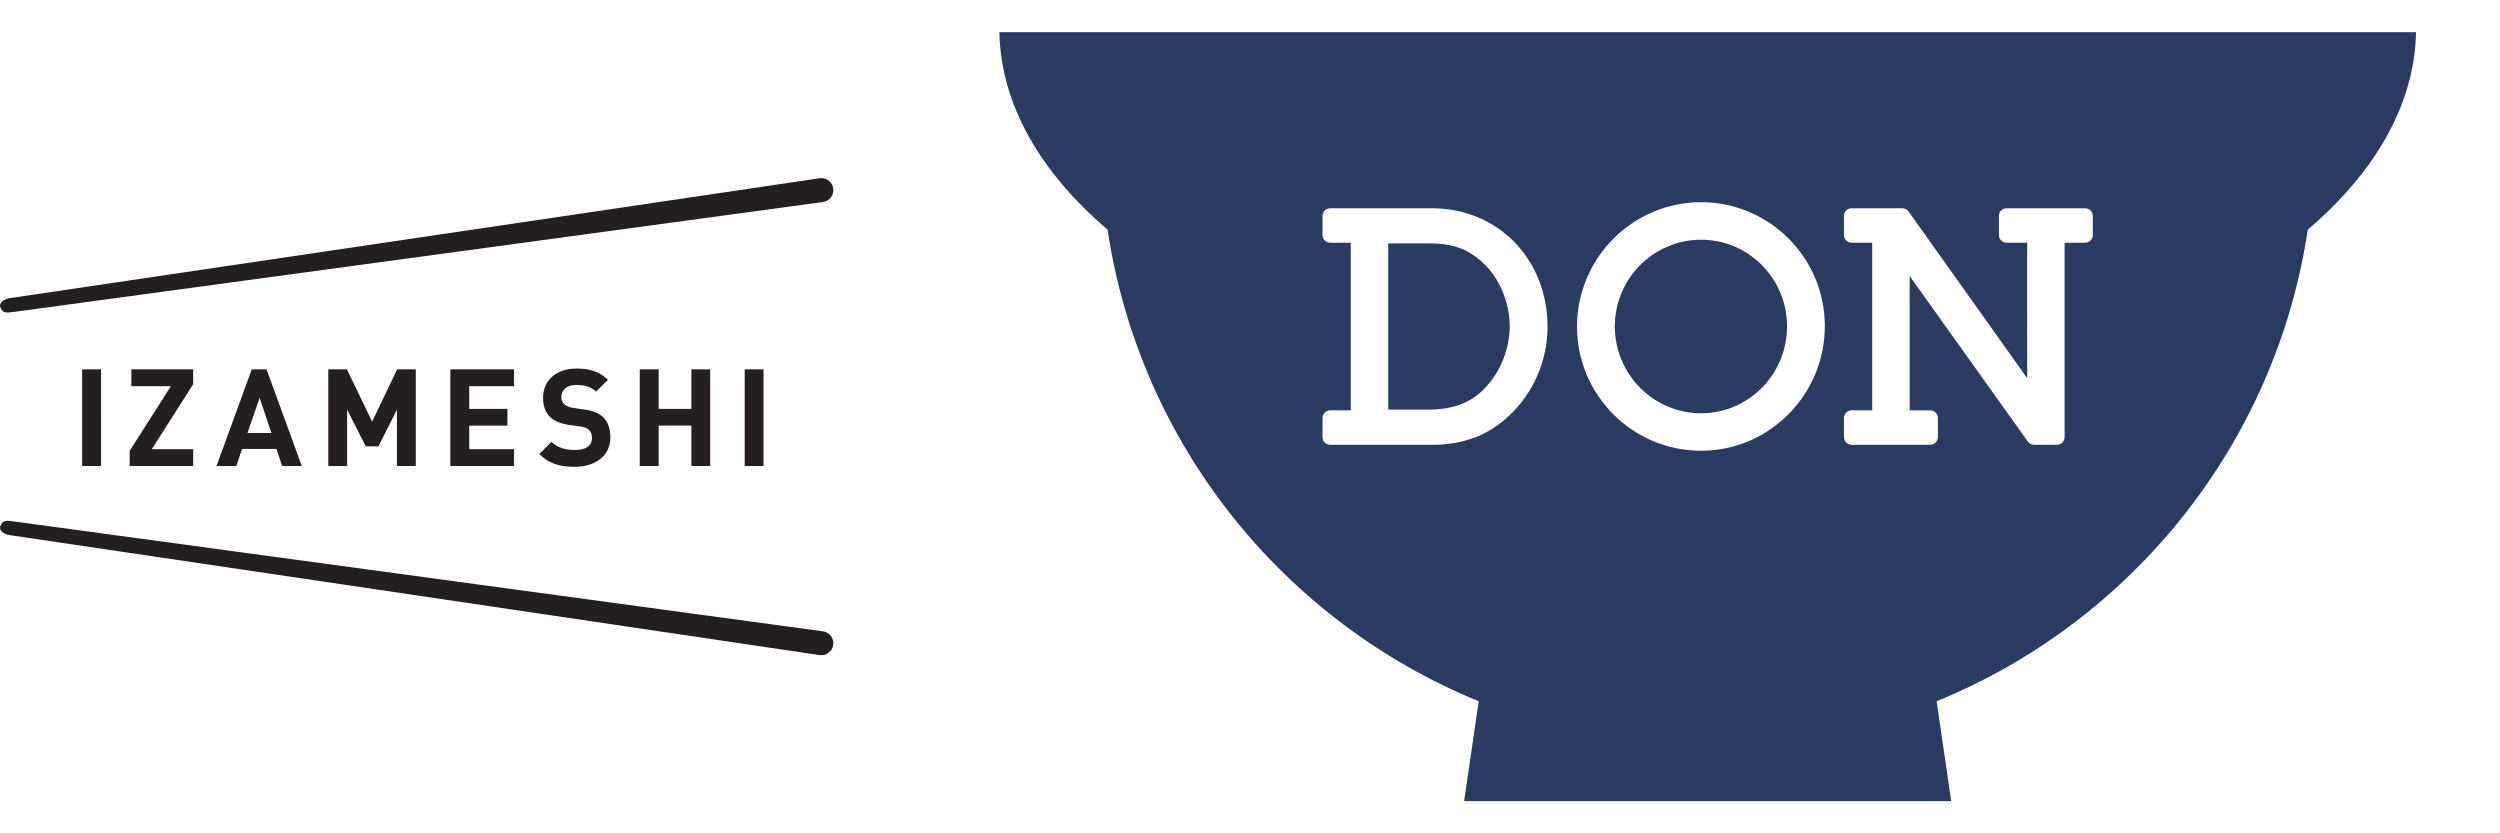
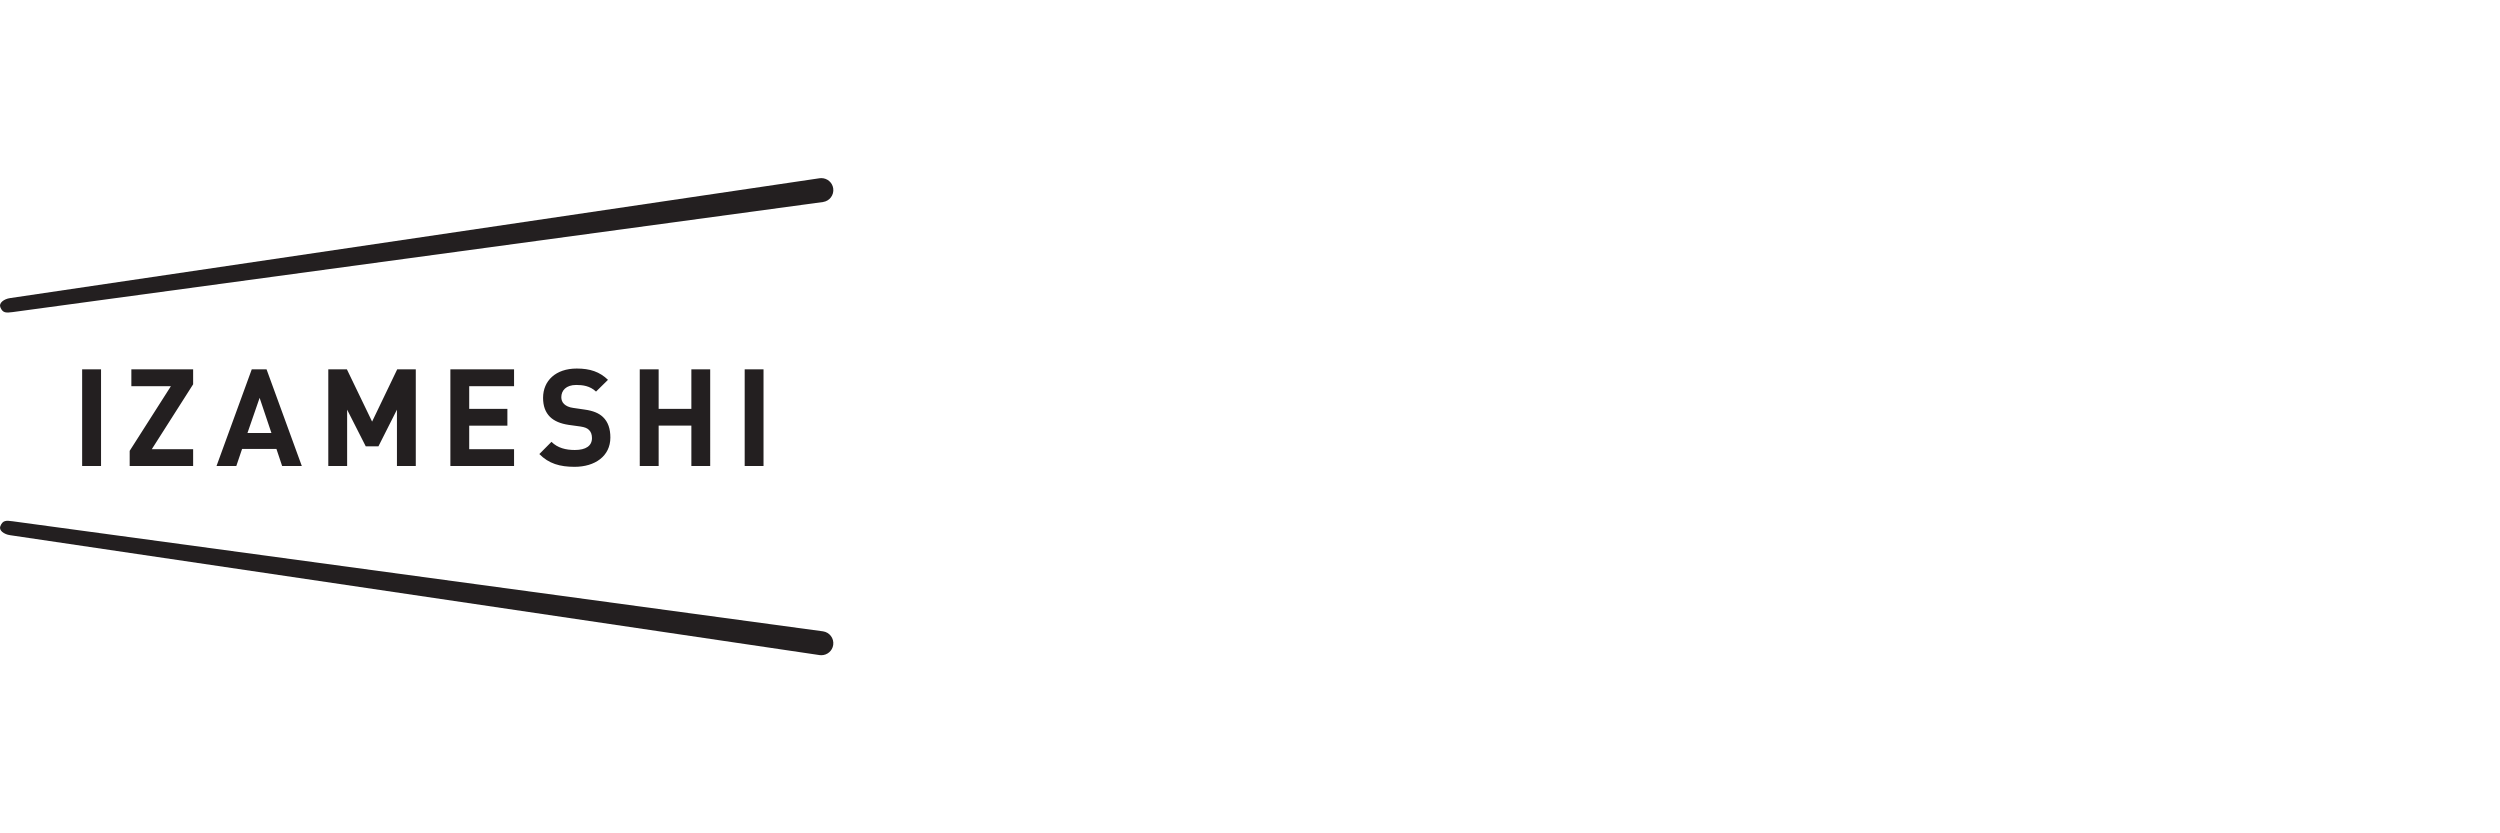
<svg xmlns="http://www.w3.org/2000/svg" version="1.1" x="0px" y="0px" width="300px" height="100px" viewBox="0 0 300 100" enable-background="new 0 0 300 100" xml:space="preserve">
  <defs>
</defs>
  <path fill="#231F20" d="M12.125,55.92H9.857V44.322h2.268V55.92z M15.561,55.92v-1.819l4.944-7.754h-4.742v-2.024h7.413v1.793  l-4.96,7.786h4.96v2.019H15.561z M33.856,55.92l-0.685-2.051h-4.12l-0.694,2.051h-2.375l4.228-11.598h1.777l4.23,11.598H33.856z   M31.154,47.742l-1.46,4.221h2.879L31.154,47.742z M47.633,55.92v-6.759l-2.219,4.396h-1.526l-2.232-4.396v6.759h-2.261V44.322  h2.233l3.024,6.27l3.012-6.27h2.23V55.92H47.633z M54.045,55.92V44.322h7.642v2.024h-5.382v2.714h4.582v2.021h-4.582v2.819h5.382  v2.019H54.045z M68.951,56.019c-1.761,0-3.095-0.38-4.23-1.533l1.456-1.466c0.739,0.739,1.727,0.979,2.804,0.979  c1.333,0,2.056-0.505,2.056-1.429c0-0.413-0.117-0.751-0.359-0.979c-0.226-0.216-0.49-0.326-1.022-0.41l-1.407-0.194  c-0.994-0.148-1.729-0.458-2.247-0.96c-0.556-0.557-0.833-1.302-0.833-2.285c0-2.064,1.531-3.517,4.041-3.517  c1.598,0,2.753,0.392,3.748,1.354l-1.434,1.412c-0.733-0.694-1.611-0.796-2.382-0.796c-1.207,0-1.784,0.667-1.784,1.468  c0,0.293,0.092,0.603,0.345,0.831c0.215,0.208,0.595,0.394,1.063,0.452l1.374,0.201c1.058,0.146,1.728,0.437,2.209,0.89  c0.63,0.595,0.896,1.437,0.896,2.465C73.245,54.748,71.378,56.019,68.951,56.019z M82.964,55.92v-4.85h-3.926v4.85h-2.268V44.322  h2.268v4.738h3.926v-4.738h2.26V55.92H82.964z M91.623,55.92h-2.261V44.322h2.261V55.92z M98.354,21.389L1.226,35.768  c-0.783,0.113-1.381,0.606-1.189,1.089c0.29,0.738,0.701,0.69,1.494,0.593l97.227-13.208c0.795-0.113,1.338-0.841,1.229-1.627  c-0.099-0.723-0.722-1.239-1.423-1.239L98.354,21.389z M98.563,78.625c0.701,0,1.324-0.516,1.423-1.239  c0.109-0.783-0.434-1.512-1.229-1.626L1.531,62.554c-0.793-0.109-1.205-0.142-1.494,0.595c-0.192,0.483,0.406,0.969,1.189,1.076  l97.128,14.387L98.563,78.625z" />
  <rect fill="none" width="300" height="100" />
-   <path fill="#2B3A60" d="M204.135,28.767c-5.712,0-10.356,4.665-10.356,10.396c0,5.749,4.644,10.43,10.356,10.43  c5.69,0,10.312-4.681,10.312-10.43C214.447,33.432,209.825,28.767,204.135,28.767" />
-   <path fill="#2B3A60" d="M171.448,29.206h-4.864v19.948h4.746c3.307,0,5.566-0.962,7.333-3.118c1.568-1.868,2.5-4.43,2.5-6.873  c0-2.935-1.27-5.894-3.314-7.727C176.05,29.827,174.262,29.206,171.448,29.206" />
-   <path fill="#2B3A60" d="M119.925,3.862c0.176,8.697,4.918,16.815,12.986,23.695c3.852,25.73,21.153,47.051,44.537,56.59  l-1.755,11.99h58.453l-1.75-11.99c23.375-9.534,40.677-30.859,44.536-56.586C285,20.678,289.748,12.56,289.925,3.862H119.925   M180.981,49.986c-2.445,2.276-5.428,3.388-9.098,3.388h-12.259c-0.503,0-0.923-0.405-0.923-0.911v-2.309  c0-0.507,0.42-0.915,0.923-0.915h2.466V29.125h-2.466c-0.503,0-0.923-0.403-0.923-0.909v-2.318c0-0.506,0.42-0.906,0.923-0.906  h12.22c7.897,0,13.859,6.104,13.859,14.207C185.703,43.313,183.98,47.245,180.981,49.986z M204.135,54.09  c-8.215,0-14.893-6.676-14.893-14.892c0-8.231,6.678-14.934,14.893-14.934c8.185,0,14.845,6.67,14.845,14.854  C218.98,47.367,212.32,54.09,204.135,54.09z M251.136,28.216c0,0.506-0.406,0.909-0.905,0.909h-2.479v23.338  c0,0.506-0.408,0.911-0.905,0.911h-2.757c-0.292,0-0.568-0.145-0.742-0.382l-14.186-19.866v16.113h2.468  c0.503,0,0.916,0.408,0.916,0.915v2.309c0,0.506-0.413,0.911-0.916,0.911h-9.436c-0.509,0-0.921-0.405-0.921-0.911v-2.309  c0-0.507,0.413-0.915,0.921-0.915h2.471V29.125h-2.471c-0.509,0-0.921-0.403-0.921-0.909v-2.318c0-0.506,0.413-0.906,0.921-0.906  h6.087c0.296,0,0.575,0.139,0.742,0.377l14.241,20.015V29.125h-2.48c-0.504,0-0.91-0.403-0.91-0.909v-2.318  c0-0.506,0.406-0.906,0.91-0.906h9.446c0.499,0,0.905,0.4,0.905,0.906V28.216z" />
</svg>